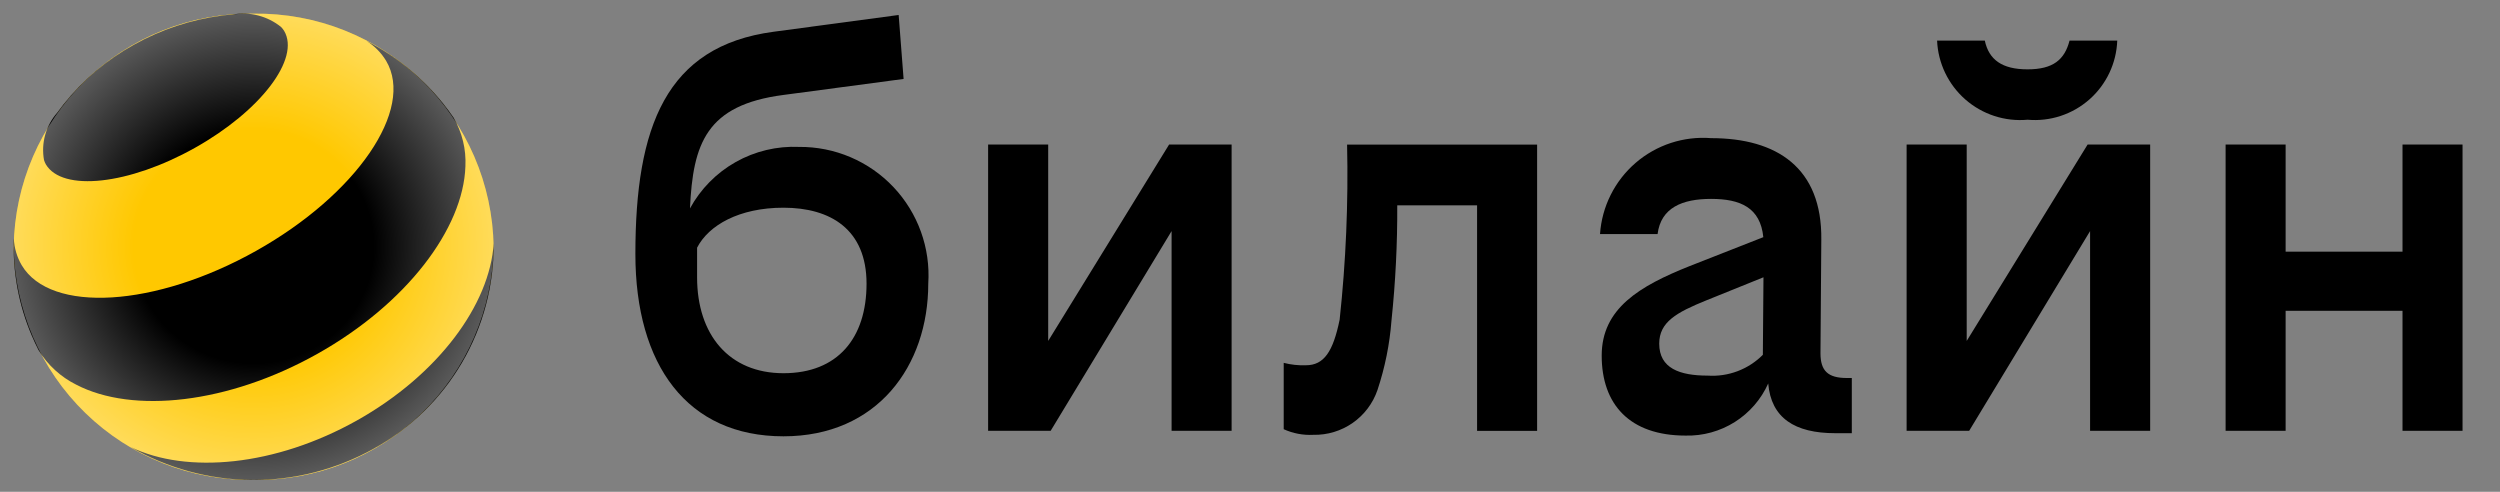
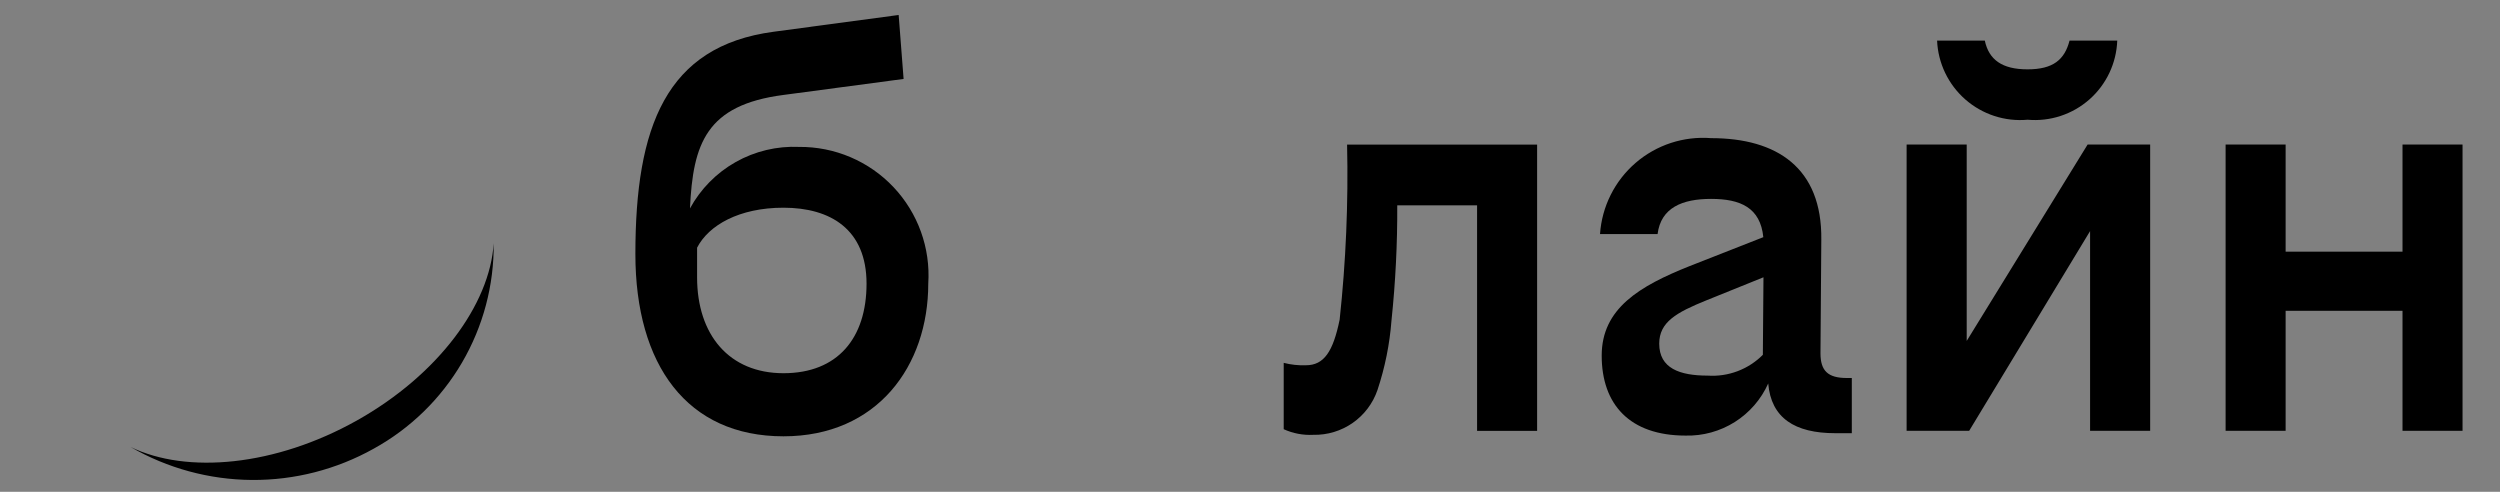
<svg xmlns="http://www.w3.org/2000/svg" width="183" height="36" viewBox="0 0 183 36" fill="none">
  <rect x="0" y="0" width="183" height="36" fill="#808080" stroke="none" />
  <g clip-path="url(#clip0_1091_9712)">
    <path d="M148.418 8.764C149.234 8.837 150.056 8.743 150.835 8.487C151.613 8.232 152.331 7.82 152.946 7.278C153.56 6.736 154.057 6.074 154.407 5.334C154.758 4.593 154.953 3.789 154.983 2.97H151.491C151.13 4.374 150.285 5.076 148.418 5.076C146.551 5.076 145.587 4.374 145.287 2.97H141.795C141.83 3.792 142.032 4.598 142.388 5.339C142.745 6.081 143.247 6.743 143.866 7.284C144.486 7.826 145.208 8.236 145.99 8.491C146.773 8.745 147.599 8.838 148.418 8.764Z" fill="black" />
-     <path d="M76.728 24.955V10.579H72.33V31.534H76.909L85.76 16.916V31.534H90.154V10.579H85.579L76.728 24.955Z" fill="black" />
    <path d="M58.495 10.754C56.875 10.681 55.267 11.064 53.855 11.86C52.442 12.656 51.282 13.834 50.506 15.257C50.724 10.509 51.695 7.685 57.35 6.95L66.143 5.778L65.782 1.096L56.628 2.324C48.738 3.377 46.51 9.291 46.51 18.595C46.51 26.73 50.305 31.938 57.35 31.938C64.215 31.938 67.949 26.786 67.949 20.76C68.033 19.471 67.85 18.178 67.412 16.963C66.974 15.747 66.29 14.635 65.403 13.696C64.516 12.757 63.444 12.011 62.256 11.505C61.067 10.999 59.787 10.743 58.495 10.754ZM57.35 27.319C53.375 27.319 51.027 24.512 51.027 20.297V18.131C51.869 16.492 54.1 15.204 57.35 15.204C60.784 15.204 63.431 16.784 63.431 20.764C63.431 24.743 61.326 27.319 57.35 27.319Z" fill="black" />
    <path d="M175.864 10.579V18.423H167.308V10.579H162.914V31.534H167.308V22.753H175.864V31.534H180.258V10.579H175.864Z" fill="black" />
    <path d="M143.963 24.955V10.579H139.564V31.534H144.143L152.994 16.916V31.534H157.392V10.579H152.814L143.963 24.955Z" fill="black" />
    <path d="M98.062 23.399C97.581 25.74 96.917 26.737 95.592 26.737C95.044 26.757 94.497 26.698 93.967 26.561V31.418C94.645 31.727 95.389 31.868 96.133 31.829C97.163 31.852 98.173 31.546 99.018 30.957C99.862 30.368 100.497 29.525 100.831 28.551C101.38 26.902 101.725 25.192 101.857 23.459C102.151 20.66 102.292 17.846 102.279 15.032H108.122V31.538H112.517V10.585H98.607C98.703 14.864 98.521 19.144 98.062 23.399Z" fill="black" />
    <path d="M133.259 25.856L133.32 17.545C133.382 12.277 130.067 10.112 125.25 10.112C124.254 10.034 123.252 10.155 122.303 10.466C121.354 10.778 120.476 11.275 119.721 11.928C118.965 12.581 118.346 13.377 117.9 14.271C117.453 15.165 117.189 16.138 117.121 17.135H121.335C121.577 15.204 123.141 14.559 125.25 14.559C127.41 14.559 128.857 15.204 129.075 17.36L123.686 19.476C120.013 20.939 117.244 22.578 117.244 26.031C117.244 29.601 119.291 31.885 123.386 31.885C124.658 31.916 125.91 31.57 126.986 30.892C128.062 30.213 128.913 29.232 129.433 28.071C129.648 30.594 131.368 31.71 134.346 31.71H135.552V27.67H135.191C133.801 27.67 133.259 27.144 133.259 25.856ZM125.008 27.495C122.96 27.495 121.455 26.968 121.455 25.154C121.455 23.575 122.718 22.873 124.889 21.992L129.086 20.297L129.041 25.972C128.517 26.499 127.885 26.908 127.19 27.17C126.494 27.433 125.75 27.544 125.008 27.495Z" fill="black" />
-     <path d="M18.567 35.13C23.159 35.196 27.589 33.434 30.883 30.234C34.177 27.034 36.065 22.657 36.133 18.065C36.065 13.473 34.177 9.096 30.883 5.896C27.589 2.696 23.159 0.935 18.567 1C13.975 0.935 9.545 2.696 6.251 5.896C2.957 9.096 1.069 13.473 1.002 18.065C1.069 22.657 2.957 27.034 6.251 30.234C9.545 33.434 13.975 35.196 18.567 35.13Z" fill="#FFC800" />
    <path d="M26.126 30.779C20.16 34.123 13.691 34.723 9.559 32.72C12.26 34.279 15.32 35.111 18.439 35.133C21.558 35.155 24.629 34.367 27.352 32.845C30.038 31.366 32.273 29.187 33.82 26.54C35.367 23.893 36.168 20.876 36.138 17.81C35.859 22.287 32.088 27.432 26.126 30.779Z" fill="black" />
-     <path d="M20.794 2.252C22.004 4.285 19.081 8.125 14.264 10.824C9.447 13.526 4.565 14.065 3.355 12.029C3.301 11.93 3.257 11.825 3.222 11.718C3.111 11.105 3.14 10.475 3.307 9.876C3.474 9.276 3.775 8.722 4.186 8.254C4.333 8.052 4.483 7.854 4.636 7.658C6.048 5.877 7.797 4.391 9.784 3.285C11.784 2.161 13.981 1.433 16.257 1.142C16.516 1.106 16.768 1.079 17.013 1.063C17.639 0.951 18.281 0.974 18.896 1.133C19.512 1.291 20.086 1.58 20.58 1.98C20.659 2.064 20.731 2.155 20.794 2.252Z" fill="black" />
-     <path d="M28.263 4.45C30.375 8.003 26.113 14.231 18.748 18.363C11.383 22.495 3.697 22.965 1.588 19.413C1.239 18.816 1.042 18.143 1.012 17.452C0.917 19.893 1.367 22.325 2.327 24.571C2.474 24.916 2.634 25.256 2.804 25.594L2.828 25.637C3.49 26.719 4.443 27.592 5.578 28.157C9.71 30.306 16.697 29.567 23.231 25.902C29.762 22.237 33.915 16.731 34.068 12.181C34.13 10.935 33.831 9.698 33.206 8.619C32.968 8.271 32.719 7.93 32.457 7.605C30.929 5.692 29.014 4.123 26.836 3.003C27.419 3.367 27.907 3.862 28.263 4.45L28.267 4.457L28.263 4.45Z" fill="black" />
-     <path d="M18.567 35.13C23.159 35.196 27.589 33.434 30.883 30.234C34.177 27.034 36.065 22.657 36.133 18.065C36.065 13.473 34.177 9.096 30.883 5.896C27.589 2.696 23.159 0.935 18.567 1C13.975 0.935 9.545 2.696 6.251 5.896C2.957 9.096 1.069 13.473 1.002 18.065C1.069 22.657 2.957 27.034 6.251 30.234C9.545 33.434 13.975 35.196 18.567 35.13Z" fill="url(#paint0_radial_1091_9712)" />
  </g>
  <defs>
    <radialGradient id="paint0_radial_1091_9712" cx="0" cy="0" r="1" gradientUnits="userSpaceOnUse" gradientTransform="translate(18.568 18.065) scale(17.562 17.068)">
      <stop offset="0.5" stop-color="white" stop-opacity="0" />
      <stop offset="1" stop-color="white" stop-opacity="0.35" />
    </radialGradient>
    <clipPath id="clip0_1091_9712">
      <rect width="179.258" height="34.134" fill="white" transform="translate(1 1)" />
    </clipPath>
  </defs>
</svg>